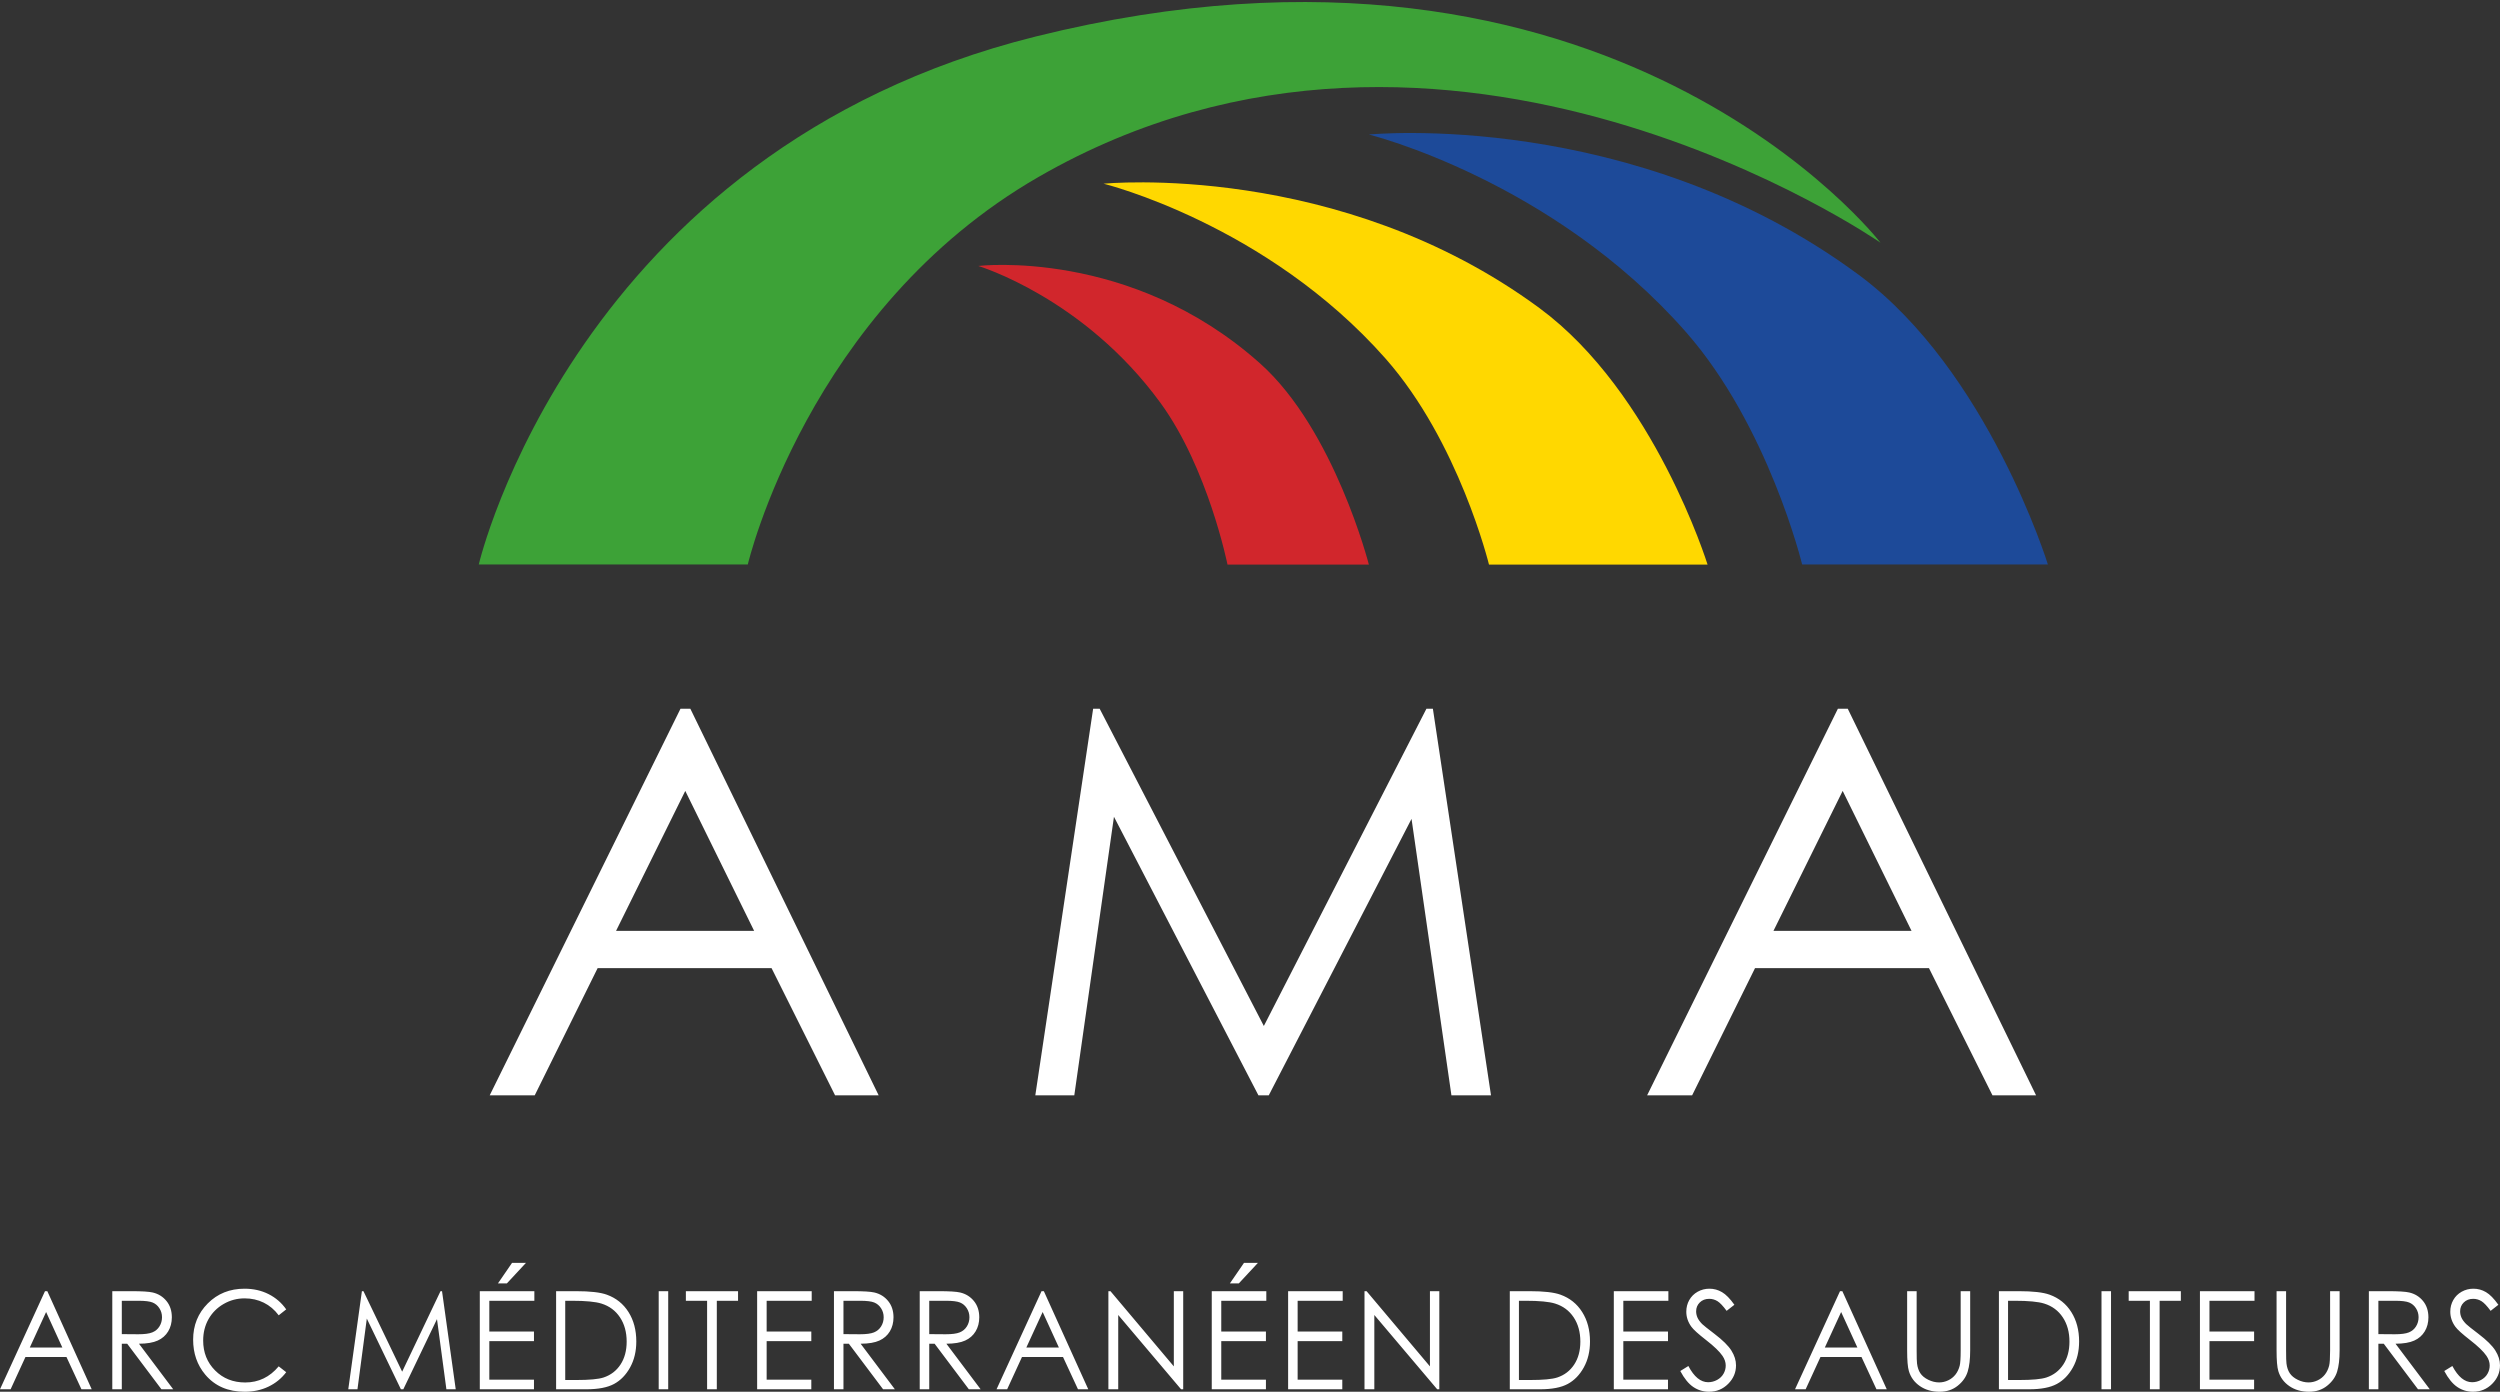
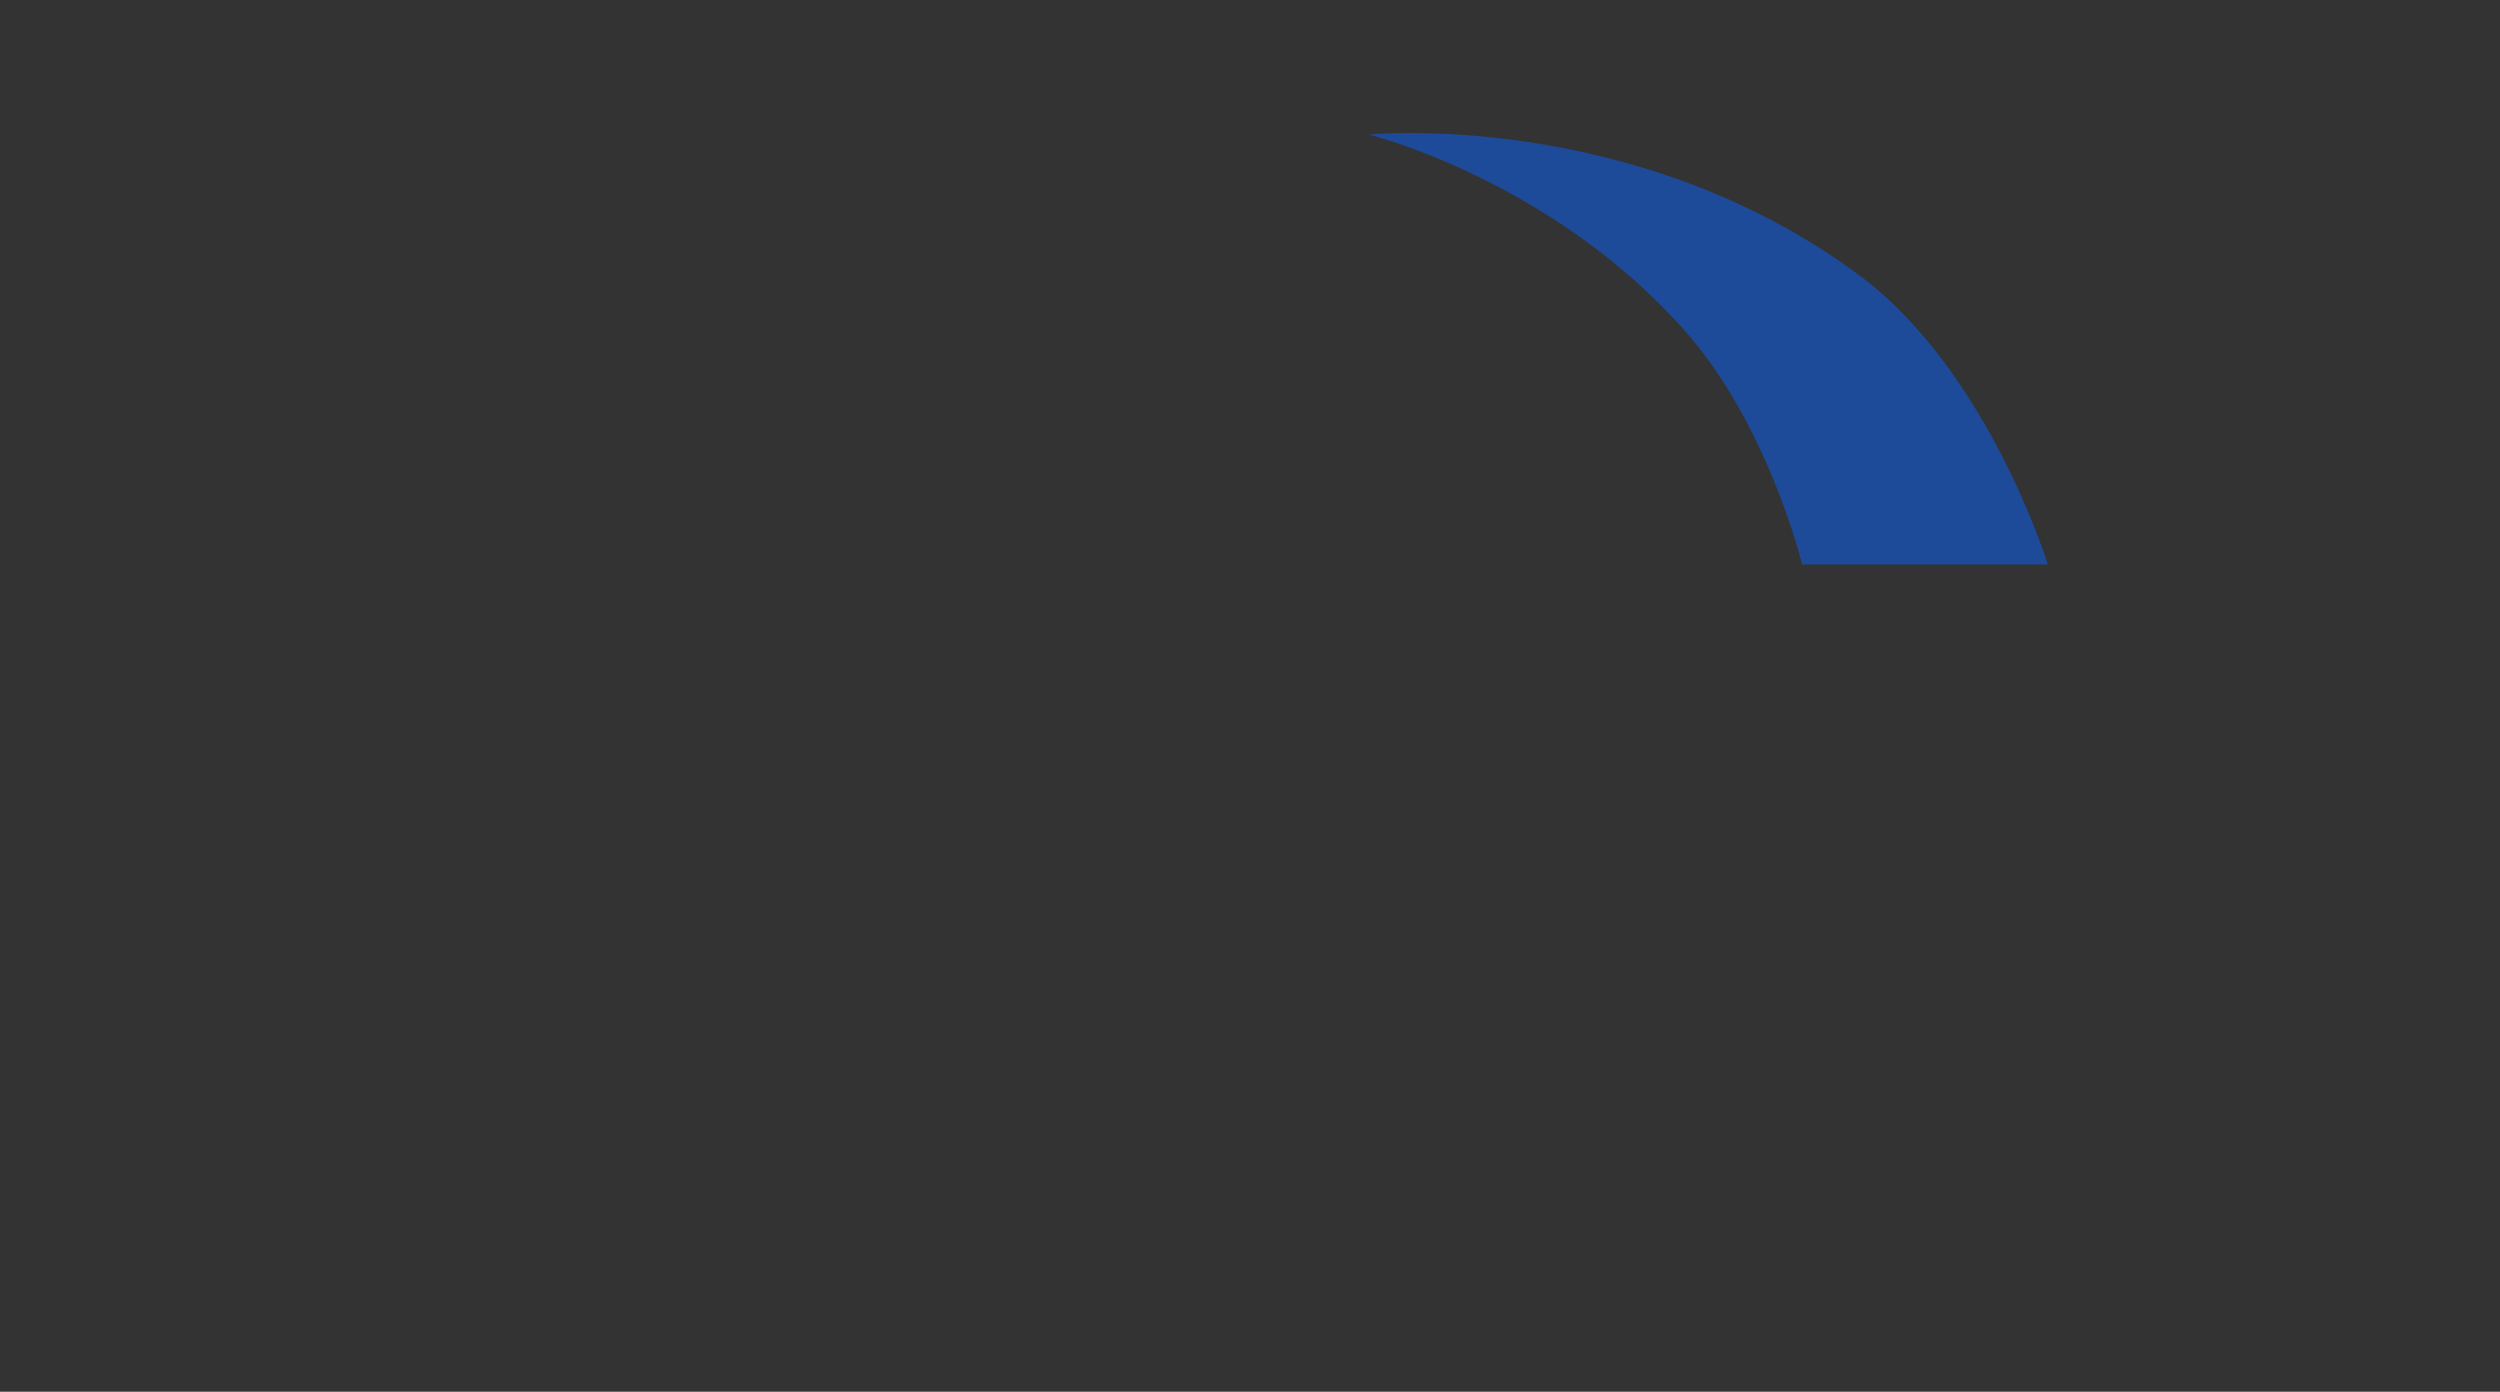
<svg xmlns="http://www.w3.org/2000/svg" width="194px" height="108px" viewBox="0 0 194 108" version="1.1">
  <rect x="0" y="0" width="194" height="108" fill="#333333" stroke="none" />
  <title>Group 3</title>
  <desc>Created with Sketch.</desc>
  <g id="Page-1" stroke="none" stroke-width="1" fill="none" fill-rule="evenodd">
    <g id="HOME_02" transform="translate(-640, -2534)">
      <g id="FOOTER" transform="translate(0, 2479)">
        <g id="LOGO" transform="translate(640, 55)">
          <g id="Group-3">
-             <path d="M3.491,100.195 L0,107.808 L0.824,107.808 L1.975,105.303 L5.158,105.303 L6.32,107.808 L7.117,107.808 L3.672,100.195 L3.491,100.195 Z M4.838,104.568 L2.312,104.568 L3.578,101.812 L4.838,104.568 Z M8.714,107.808 L9.452,107.808 L9.452,104.273 L9.87,104.273 L12.527,107.808 L13.441,107.808 L10.784,104.273 C11.403,104.27 11.889,104.188 12.24,104.027 C12.592,103.867 12.862,103.629 13.051,103.314 C13.24,103 13.335,102.636 13.335,102.221 C13.335,101.724 13.198,101.304 12.923,100.964 C12.649,100.624 12.292,100.402 11.854,100.298 C11.562,100.229 11.006,100.195 10.186,100.195 L8.714,100.195 L8.714,107.808 Z M10.756,100.94 C11.262,100.94 11.624,100.985 11.842,101.075 C12.06,101.164 12.236,101.313 12.37,101.522 C12.505,101.731 12.572,101.963 12.572,102.218 C12.572,102.481 12.505,102.718 12.373,102.93 C12.241,103.142 12.056,103.297 11.82,103.393 C11.583,103.49 11.218,103.538 10.725,103.538 L9.452,103.528 L9.452,100.94 L10.756,100.94 Z M20.844,100.425 C20.288,100.143 19.665,100.003 18.975,100.003 C17.833,100.003 16.883,100.384 16.125,101.144 C15.367,101.905 14.987,102.843 14.987,103.957 C14.987,105.017 15.3,105.921 15.927,106.67 C16.673,107.557 17.693,108 18.986,108 C19.665,108 20.28,107.868 20.831,107.604 C21.382,107.34 21.842,106.967 22.21,106.483 L21.627,106.028 C20.931,106.863 20.065,107.28 19.031,107.28 C18.09,107.28 17.31,106.97 16.693,106.349 C16.075,105.728 15.766,104.953 15.766,104.025 C15.766,103.411 15.904,102.858 16.18,102.366 C16.457,101.874 16.846,101.483 17.348,101.191 C17.85,100.899 18.396,100.753 18.986,100.753 C19.525,100.753 20.019,100.865 20.47,101.088 C20.92,101.31 21.306,101.637 21.627,102.068 L22.21,101.608 C21.855,101.1 21.4,100.706 20.844,100.425 Z M27.739,107.808 L28.465,102.322 L31.109,107.808 L31.298,107.808 L33.91,102.363 L34.64,107.808 L35.364,107.808 L34.301,100.195 L34.183,100.195 L31.208,106.442 L28.204,100.195 L28.084,100.195 L27.026,107.808 L27.739,107.808 Z M37.232,107.808 L41.436,107.808 L41.436,107.063 L37.971,107.063 L37.971,104.071 L41.436,104.071 L41.436,103.326 L37.971,103.326 L37.971,100.94 L41.466,100.94 L41.466,100.195 L37.232,100.195 L37.232,107.808 Z M38.639,99.594 L39.332,99.594 L40.813,98 L39.734,98 L38.639,99.594 Z M45.505,107.808 C46.425,107.808 47.141,107.671 47.652,107.394 C48.162,107.118 48.577,106.69 48.897,106.111 C49.217,105.531 49.377,104.86 49.377,104.097 C49.377,103.214 49.175,102.453 48.772,101.815 C48.368,101.176 47.808,100.728 47.092,100.469 C46.593,100.286 45.791,100.195 44.686,100.195 L43.154,100.195 L43.154,107.808 L45.505,107.808 Z M43.862,100.94 L44.384,100.94 C45.446,100.94 46.208,101.012 46.67,101.157 C47.286,101.35 47.766,101.707 48.111,102.228 C48.456,102.748 48.629,103.376 48.629,104.11 C48.629,104.81 48.47,105.402 48.152,105.887 C47.833,106.371 47.396,106.707 46.841,106.892 C46.445,107.024 45.737,107.089 44.716,107.089 L43.862,107.089 L43.862,100.94 Z M51.115,107.808 L51.853,107.808 L51.853,100.195 L51.115,100.195 L51.115,107.808 Z M54.871,100.94 L54.871,107.808 L55.625,107.808 L55.625,100.94 L57.272,100.94 L57.272,100.195 L53.224,100.195 L53.224,100.94 L54.871,100.94 Z M58.754,107.808 L62.958,107.808 L62.958,107.063 L59.492,107.063 L59.492,104.071 L62.958,104.071 L62.958,103.326 L59.492,103.326 L59.492,100.94 L62.988,100.94 L62.988,100.195 L58.754,100.195 L58.754,107.808 Z M64.715,107.808 L65.453,107.808 L65.453,104.273 L65.871,104.273 L68.528,107.808 L69.442,107.808 L66.785,104.273 C67.404,104.27 67.89,104.188 68.241,104.027 C68.593,103.867 68.863,103.629 69.053,103.314 C69.241,103 69.336,102.636 69.336,102.221 C69.336,101.724 69.199,101.304 68.924,100.964 C68.65,100.624 68.293,100.402 67.854,100.298 C67.563,100.229 67.007,100.195 66.187,100.195 L64.715,100.195 L64.715,107.808 Z M66.756,100.94 C67.263,100.94 67.625,100.985 67.843,101.075 C68.061,101.164 68.237,101.313 68.371,101.522 C68.506,101.731 68.573,101.963 68.573,102.218 C68.573,102.481 68.506,102.718 68.374,102.93 C68.242,103.142 68.057,103.297 67.821,103.393 C67.584,103.49 67.22,103.538 66.726,103.538 L65.453,103.528 L65.453,100.94 L66.756,100.94 Z M71.37,107.808 L72.109,107.808 L72.109,104.273 L72.526,104.273 L75.183,107.808 L76.097,107.808 L73.439,104.273 C74.059,104.27 74.545,104.188 74.896,104.027 C75.248,103.867 75.518,103.629 75.707,103.314 C75.897,103 75.991,102.636 75.991,102.221 C75.991,101.724 75.854,101.304 75.579,100.964 C75.304,100.624 74.948,100.402 74.509,100.298 C74.218,100.229 73.662,100.195 72.842,100.195 L71.37,100.195 L71.37,107.808 Z M73.412,100.94 C73.918,100.94 74.28,100.985 74.498,101.075 C74.716,101.164 74.892,101.313 75.026,101.522 C75.16,101.731 75.228,101.963 75.228,102.218 C75.228,102.481 75.161,102.718 75.029,102.93 C74.896,103.142 74.712,103.297 74.475,103.393 C74.239,103.49 73.874,103.538 73.381,103.538 L72.109,103.528 L72.109,100.94 L73.412,100.94 Z M80.823,100.195 L77.332,107.808 L78.155,107.808 L79.306,105.303 L82.49,105.303 L83.652,107.808 L84.449,107.808 L81.003,100.195 L80.823,100.195 Z M82.17,104.568 L79.644,104.568 L80.91,101.812 L82.17,104.568 Z M86.774,107.808 L86.774,102.043 L91.651,107.808 L91.817,107.808 L91.817,100.195 L91.089,100.195 L91.089,106.031 L86.172,100.195 L86.011,100.195 L86.011,107.808 L86.774,107.808 Z M94.032,107.808 L98.236,107.808 L98.236,107.063 L94.77,107.063 L94.77,104.071 L98.236,104.071 L98.236,103.326 L94.77,103.326 L94.77,100.94 L98.266,100.94 L98.266,100.195 L94.032,100.195 L94.032,107.808 Z M95.438,99.594 L96.131,99.594 L97.613,98 L96.533,98 L95.438,99.594 Z M99.958,107.808 L104.162,107.808 L104.162,107.063 L100.697,107.063 L100.697,104.071 L104.162,104.071 L104.162,103.326 L100.697,103.326 L100.697,100.94 L104.193,100.94 L104.193,100.195 L99.958,100.195 L99.958,107.808 Z M106.648,107.808 L106.648,102.043 L111.526,107.808 L111.691,107.808 L111.691,100.195 L110.963,100.195 L110.963,106.031 L106.046,100.195 L105.885,100.195 L105.885,107.808 L106.648,107.808 Z M119.511,107.808 C120.432,107.808 121.148,107.671 121.658,107.394 C122.169,107.118 122.584,106.69 122.904,106.111 C123.224,105.531 123.384,104.86 123.384,104.097 C123.384,103.214 123.182,102.453 122.778,101.815 C122.375,101.176 121.815,100.728 121.098,100.469 C120.599,100.286 119.797,100.195 118.692,100.195 L117.16,100.195 L117.16,107.808 L119.511,107.808 Z M117.869,100.94 L118.391,100.94 C119.452,100.94 120.214,101.012 120.676,101.157 C121.293,101.35 121.773,101.707 122.118,102.228 C122.463,102.748 122.635,103.376 122.635,104.11 C122.635,104.81 122.476,105.402 122.158,105.887 C121.84,106.371 121.403,106.707 120.847,106.892 C120.452,107.024 119.744,107.089 118.723,107.089 L117.869,107.089 L117.869,100.94 Z M125.232,107.808 L129.436,107.808 L129.436,107.063 L125.97,107.063 L125.97,104.071 L129.436,104.071 L129.436,103.326 L125.97,103.326 L125.97,100.94 L129.466,100.94 L129.466,100.195 L125.232,100.195 L125.232,107.808 Z M131.399,107.63 C131.764,107.876 132.171,108 132.62,108 C133.203,108 133.697,107.796 134.104,107.389 C134.511,106.982 134.715,106.503 134.715,105.95 C134.715,105.567 134.596,105.186 134.358,104.807 C134.12,104.427 133.681,103.994 133.042,103.507 C132.503,103.097 132.184,102.843 132.087,102.746 C131.91,102.564 131.788,102.395 131.721,102.239 C131.654,102.084 131.62,101.923 131.62,101.758 C131.62,101.485 131.715,101.256 131.904,101.069 C132.093,100.883 132.337,100.789 132.635,100.789 C132.866,100.789 133.079,100.85 133.275,100.971 C133.471,101.092 133.708,101.342 133.986,101.722 L134.589,101.251 C134.251,100.774 133.93,100.447 133.627,100.27 C133.324,100.092 132.998,100.003 132.65,100.003 C132.322,100.003 132.018,100.082 131.738,100.238 C131.459,100.396 131.242,100.61 131.088,100.883 C130.934,101.156 130.857,101.457 130.857,101.789 C130.857,102.206 130.988,102.595 131.249,102.953 C131.399,103.167 131.783,103.514 132.399,103.994 C133.012,104.47 133.434,104.877 133.665,105.215 C133.832,105.46 133.916,105.71 133.916,105.966 C133.916,106.19 133.859,106.403 133.745,106.603 C133.631,106.803 133.465,106.962 133.248,107.081 C133.03,107.2 132.797,107.26 132.55,107.26 C131.97,107.26 131.46,106.841 131.018,106.002 L130.39,106.39 C130.698,106.97 131.034,107.383 131.399,107.63 Z M142.785,100.195 L139.294,107.808 L140.118,107.808 L141.269,105.303 L144.452,105.303 L145.614,107.808 L146.412,107.808 L142.966,100.195 L142.785,100.195 Z M144.133,104.568 L141.607,104.568 L142.873,101.812 L144.133,104.568 Z M147.994,104.791 C147.994,105.564 148.039,106.099 148.129,106.396 C148.273,106.879 148.558,107.266 148.983,107.56 C149.408,107.853 149.919,108 150.515,108 C151.064,108 151.532,107.845 151.919,107.534 C152.306,107.224 152.564,106.859 152.692,106.439 C152.821,106.02 152.886,105.47 152.886,104.791 L152.886,100.195 L152.148,100.195 L152.148,104.791 C152.148,105.391 152.122,105.788 152.072,105.981 C152.002,106.25 151.891,106.48 151.741,106.67 C151.59,106.86 151.402,107.008 151.178,107.115 C150.954,107.222 150.719,107.276 150.475,107.276 C150.194,107.276 149.914,107.207 149.636,107.071 C149.358,106.935 149.152,106.766 149.018,106.563 C148.884,106.362 148.799,106.111 148.762,105.81 C148.742,105.676 148.732,105.336 148.732,104.791 L148.732,100.195 L147.994,100.195 L147.994,104.791 Z M157.466,107.808 C158.387,107.808 159.103,107.671 159.613,107.394 C160.124,107.118 160.539,106.69 160.859,106.111 C161.179,105.531 161.339,104.86 161.339,104.097 C161.339,103.214 161.137,102.453 160.734,101.815 C160.33,101.176 159.77,100.728 159.053,100.469 C158.554,100.286 157.752,100.195 156.648,100.195 L155.116,100.195 L155.116,107.808 L157.466,107.808 Z M155.824,100.94 L156.346,100.94 C157.408,100.94 158.169,101.012 158.632,101.157 C159.248,101.35 159.728,101.707 160.073,102.228 C160.418,102.748 160.59,103.376 160.59,104.11 C160.59,104.81 160.431,105.402 160.113,105.887 C159.795,106.371 159.358,106.707 158.802,106.892 C158.407,107.024 157.699,107.089 156.678,107.089 L155.824,107.089 L155.824,100.94 Z M163.076,107.808 L163.815,107.808 L163.815,100.195 L163.076,100.195 L163.076,107.808 Z M166.833,100.94 L166.833,107.808 L167.587,107.808 L167.587,100.94 L169.234,100.94 L169.234,100.195 L165.186,100.195 L165.186,100.94 L166.833,100.94 Z M170.715,107.808 L174.919,107.808 L174.919,107.063 L171.454,107.063 L171.454,104.071 L174.919,104.071 L174.919,103.326 L171.454,103.326 L171.454,100.94 L174.95,100.94 L174.95,100.195 L170.715,100.195 L170.715,107.808 Z M176.662,104.791 C176.662,105.564 176.707,106.099 176.797,106.396 C176.941,106.879 177.226,107.266 177.651,107.56 C178.077,107.853 178.587,108 179.183,108 C179.733,108 180.201,107.845 180.587,107.534 C180.974,107.224 181.232,106.859 181.361,106.439 C181.49,106.02 181.554,105.47 181.554,104.791 L181.554,100.195 L180.816,100.195 L180.816,104.791 C180.816,105.391 180.791,105.788 180.74,105.981 C180.67,106.25 180.56,106.48 180.409,106.67 C180.258,106.86 180.071,107.008 179.846,107.115 C179.622,107.222 179.387,107.276 179.143,107.276 C178.862,107.276 178.582,107.207 178.304,107.071 C178.026,106.935 177.821,106.766 177.687,106.563 C177.553,106.362 177.467,106.111 177.43,105.81 C177.41,105.676 177.4,105.336 177.4,104.791 L177.4,100.195 L176.662,100.195 L176.662,104.791 Z M183.824,107.808 L184.562,107.808 L184.562,104.273 L184.98,104.273 L187.637,107.808 L188.551,107.808 L185.893,104.273 C186.513,104.27 186.999,104.188 187.35,104.027 C187.702,103.867 187.972,103.629 188.161,103.314 C188.351,103 188.445,102.636 188.445,102.221 C188.445,101.724 188.308,101.304 188.033,100.964 C187.758,100.624 187.402,100.402 186.963,100.298 C186.672,100.229 186.116,100.195 185.296,100.195 L183.824,100.195 L183.824,107.808 Z M185.866,100.94 C186.372,100.94 186.734,100.985 186.952,101.075 C187.17,101.164 187.346,101.313 187.48,101.522 C187.614,101.731 187.682,101.963 187.682,102.218 C187.682,102.481 187.615,102.718 187.483,102.93 C187.35,103.142 187.166,103.297 186.929,103.393 C186.693,103.49 186.328,103.538 185.835,103.538 L184.562,103.528 L184.562,100.94 L185.866,100.94 Z M190.685,107.63 C191.05,107.876 191.457,108 191.905,108 C192.488,108 192.983,107.796 193.39,107.389 C193.796,106.982 194,106.503 194,105.95 C194,105.567 193.881,105.186 193.643,104.807 C193.405,104.427 192.967,103.994 192.327,103.507 C191.788,103.097 191.47,102.843 191.373,102.746 C191.195,102.564 191.073,102.395 191.006,102.239 C190.939,102.084 190.906,101.923 190.906,101.758 C190.906,101.485 191,101.256 191.19,101.069 C191.379,100.883 191.622,100.789 191.92,100.789 C192.151,100.789 192.365,100.85 192.561,100.971 C192.757,101.092 192.994,101.342 193.272,101.722 L193.874,101.251 C193.536,100.774 193.216,100.447 192.912,100.27 C192.61,100.092 192.284,100.003 191.935,100.003 C191.607,100.003 191.303,100.082 191.024,100.238 C190.744,100.396 190.527,100.61 190.374,100.883 C190.219,101.156 190.142,101.457 190.142,101.789 C190.142,102.206 190.273,102.595 190.534,102.953 C190.685,103.167 191.068,103.514 191.685,103.994 C192.297,104.47 192.719,104.877 192.95,105.215 C193.118,105.46 193.201,105.71 193.201,105.966 C193.201,106.19 193.144,106.403 193.03,106.603 C192.917,106.803 192.751,106.962 192.533,107.081 C192.316,107.2 192.083,107.26 191.835,107.26 C191.256,107.26 190.745,106.841 190.303,106.002 L189.675,106.39 C189.983,106.97 190.32,107.383 190.685,107.63 Z" id="Fill-1" fill="#FFFFFF" />
-             <path d="M52.805,55 L38,85 L41.494,85 L46.375,75.129 L59.874,75.129 L64.803,85 L68.185,85 L53.572,55 L52.805,55 Z M58.52,72.233 L47.807,72.233 L53.177,61.374 L58.52,72.233 Z M83.365,85 L86.443,63.382 L97.655,85 L98.455,85 L109.535,63.545 L112.631,85 L115.702,85 L111.192,55 L110.69,55 L98.074,79.616 L85.336,55 L84.827,55 L80.34,85 L83.365,85 Z M142.619,55 L127.815,85 L131.308,85 L136.189,75.129 L149.689,75.129 L154.617,85 L158,85 L143.387,55 L142.619,55 Z M148.334,72.233 L137.622,72.233 L142.991,61.374 L148.334,72.233 Z" id="Fill-3" fill="#FFFFFF" />
-             <path d="M58.029,43.803 L37.153,43.803 C37.153,43.803 44.641,11.727 80.369,2.834 C125.05,-8.287 145.926,18.834 145.926,18.834 C145.926,18.834 112.296,-4.526 80.595,13.728 C62.654,24.059 58.029,43.803 58.029,43.803" id="Fill-4" fill="#3DA237" />
            <path d="M106.224,10.439 C106.224,10.439 120.442,13.956 130.822,25.758 C137.231,33.046 139.847,43.803 139.847,43.803 L158.916,43.803 C158.916,43.803 154.266,28.746 144.246,21.333 C126.757,8.395 106.224,10.439 106.224,10.439" id="Fill-7" fill="#1D4A99" />
-             <path d="M85.639,14.255 C85.639,14.255 98.286,17.37 107.518,27.826 C113.219,34.283 115.545,43.812 115.545,43.812 L132.507,43.812 C132.507,43.812 128.371,30.473 119.459,23.906 C103.903,12.444 85.639,14.255 85.639,14.255" id="Fill-9" fill="#FFD800" />
-             <path d="M75.914,20.638 C75.914,20.638 84.093,23.08 90.063,31.278 C93.75,36.341 95.254,43.812 95.254,43.812 L106.224,43.812 C106.224,43.812 103.549,33.354 97.785,28.205 C87.725,19.218 75.914,20.638 75.914,20.638" id="Fill-11" fill="#D1262C" />
          </g>
        </g>
      </g>
    </g>
  </g>
</svg>